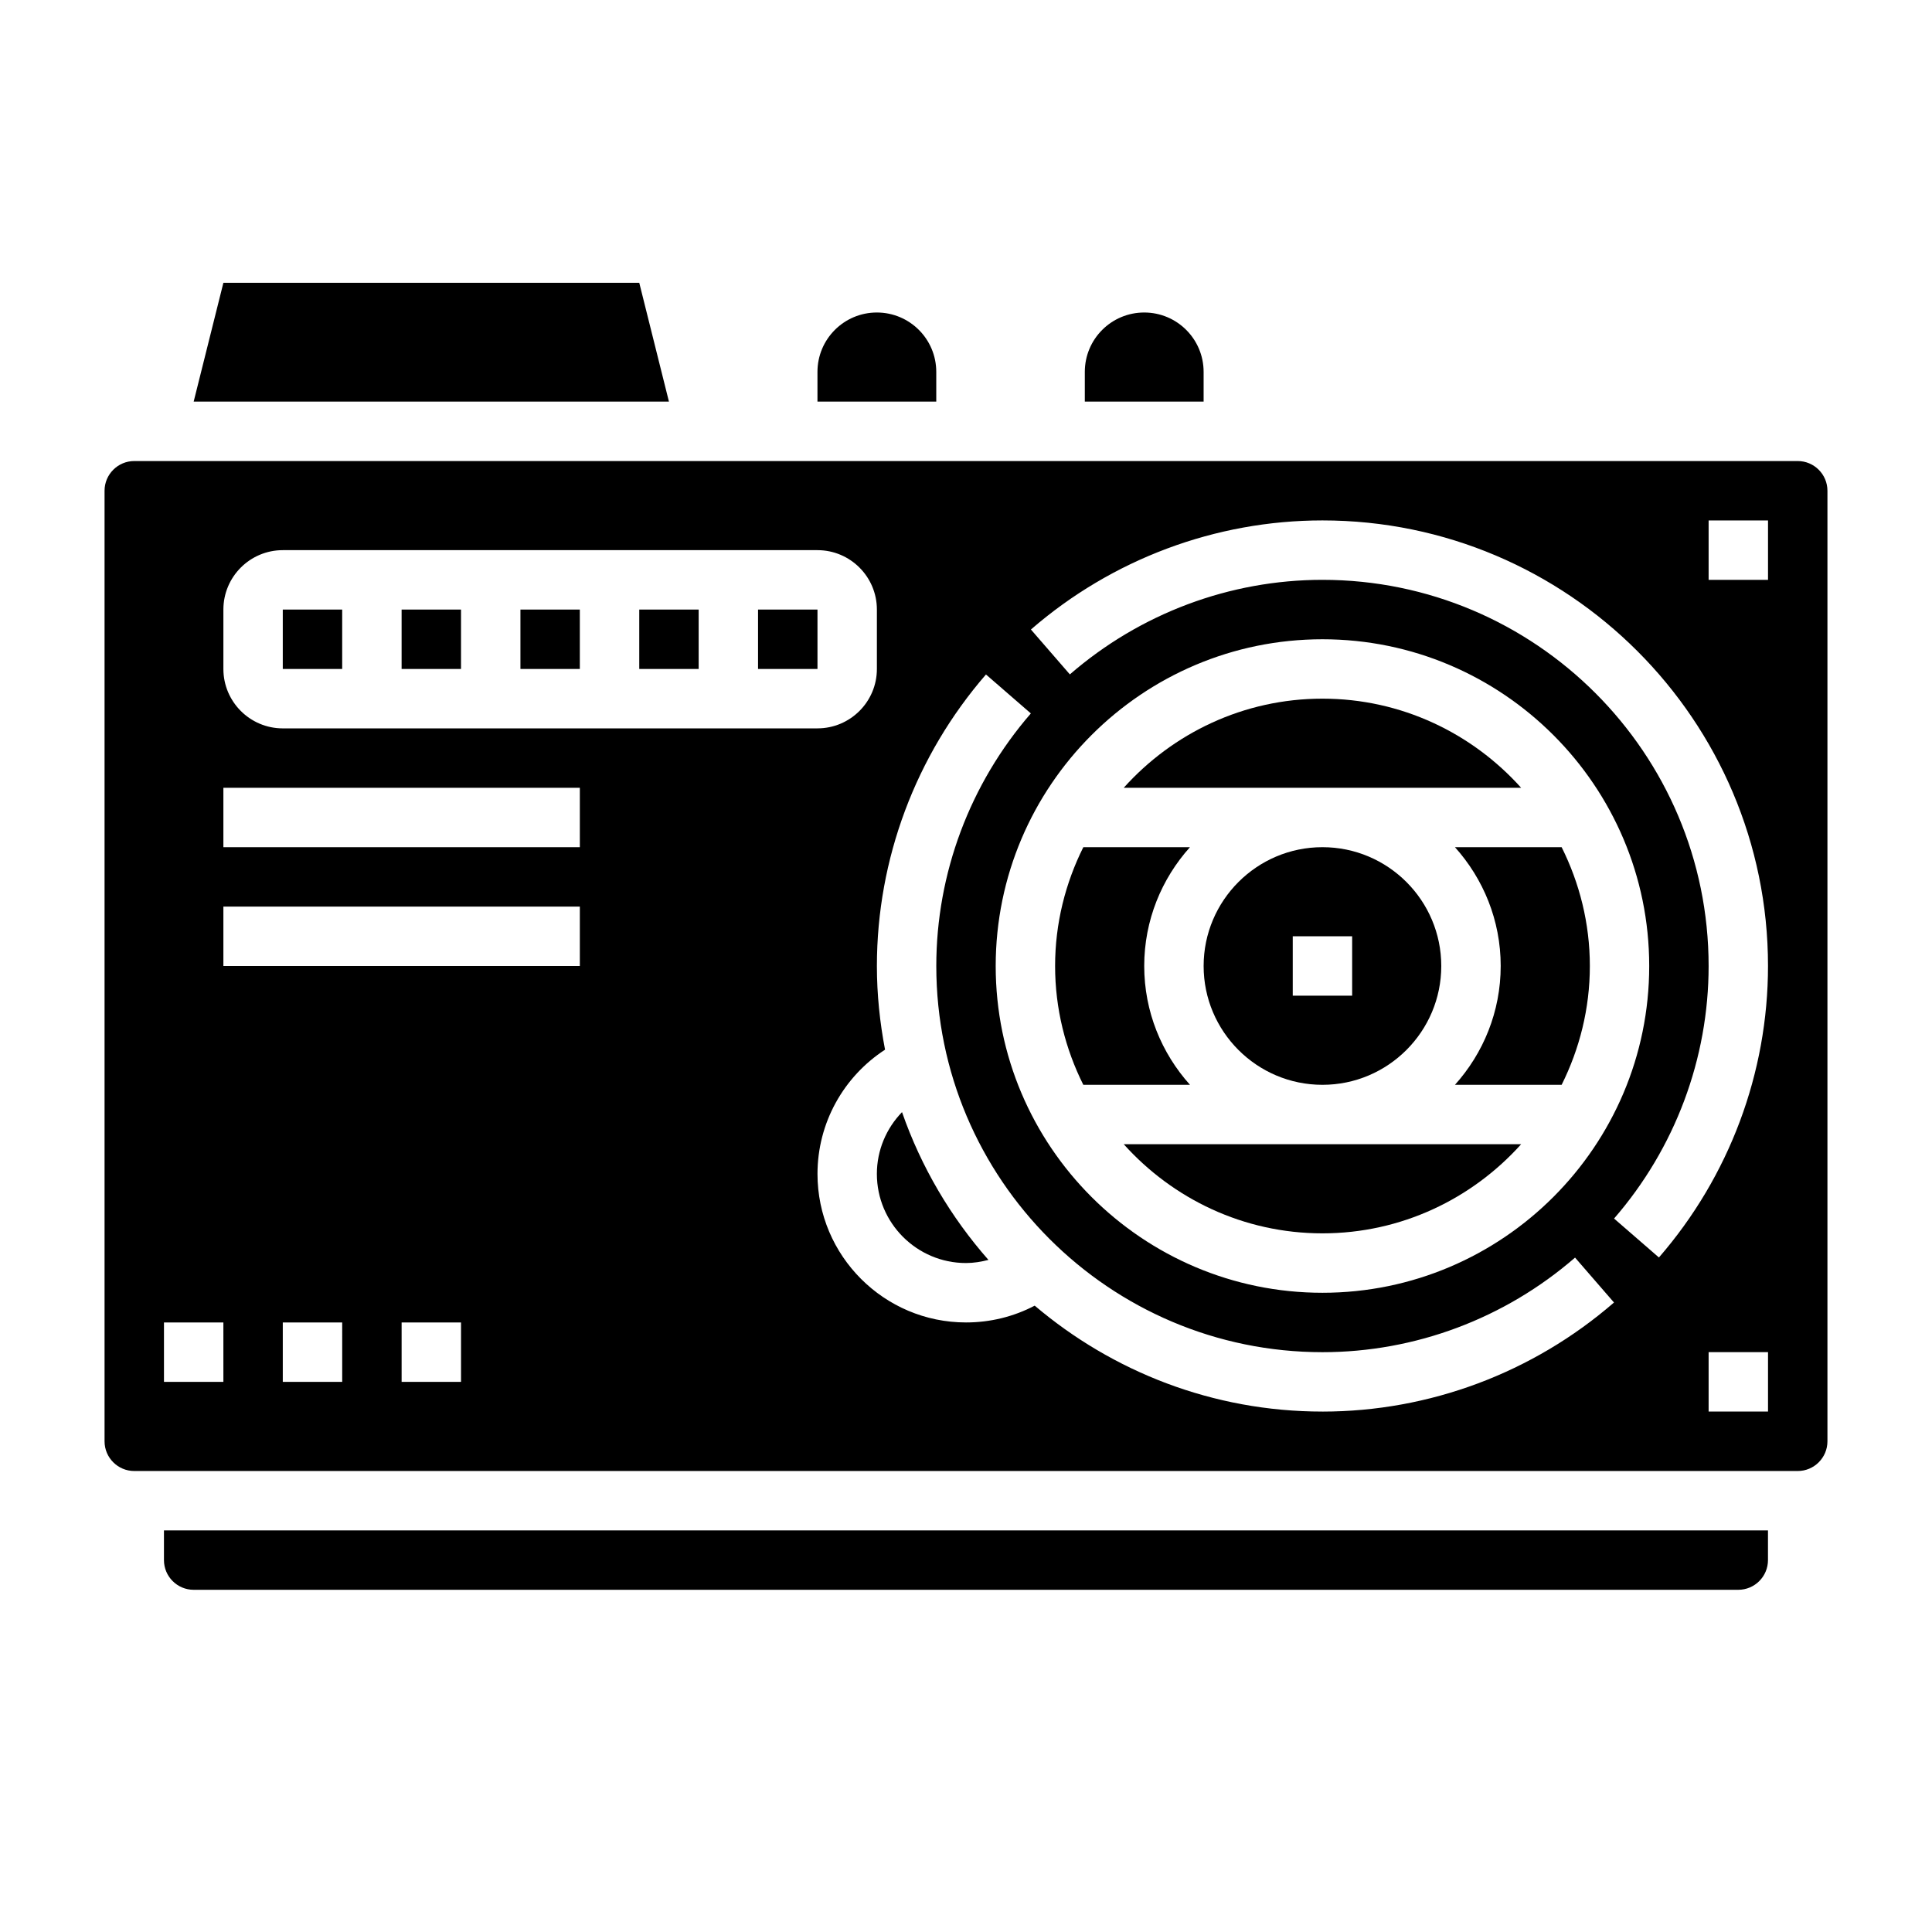
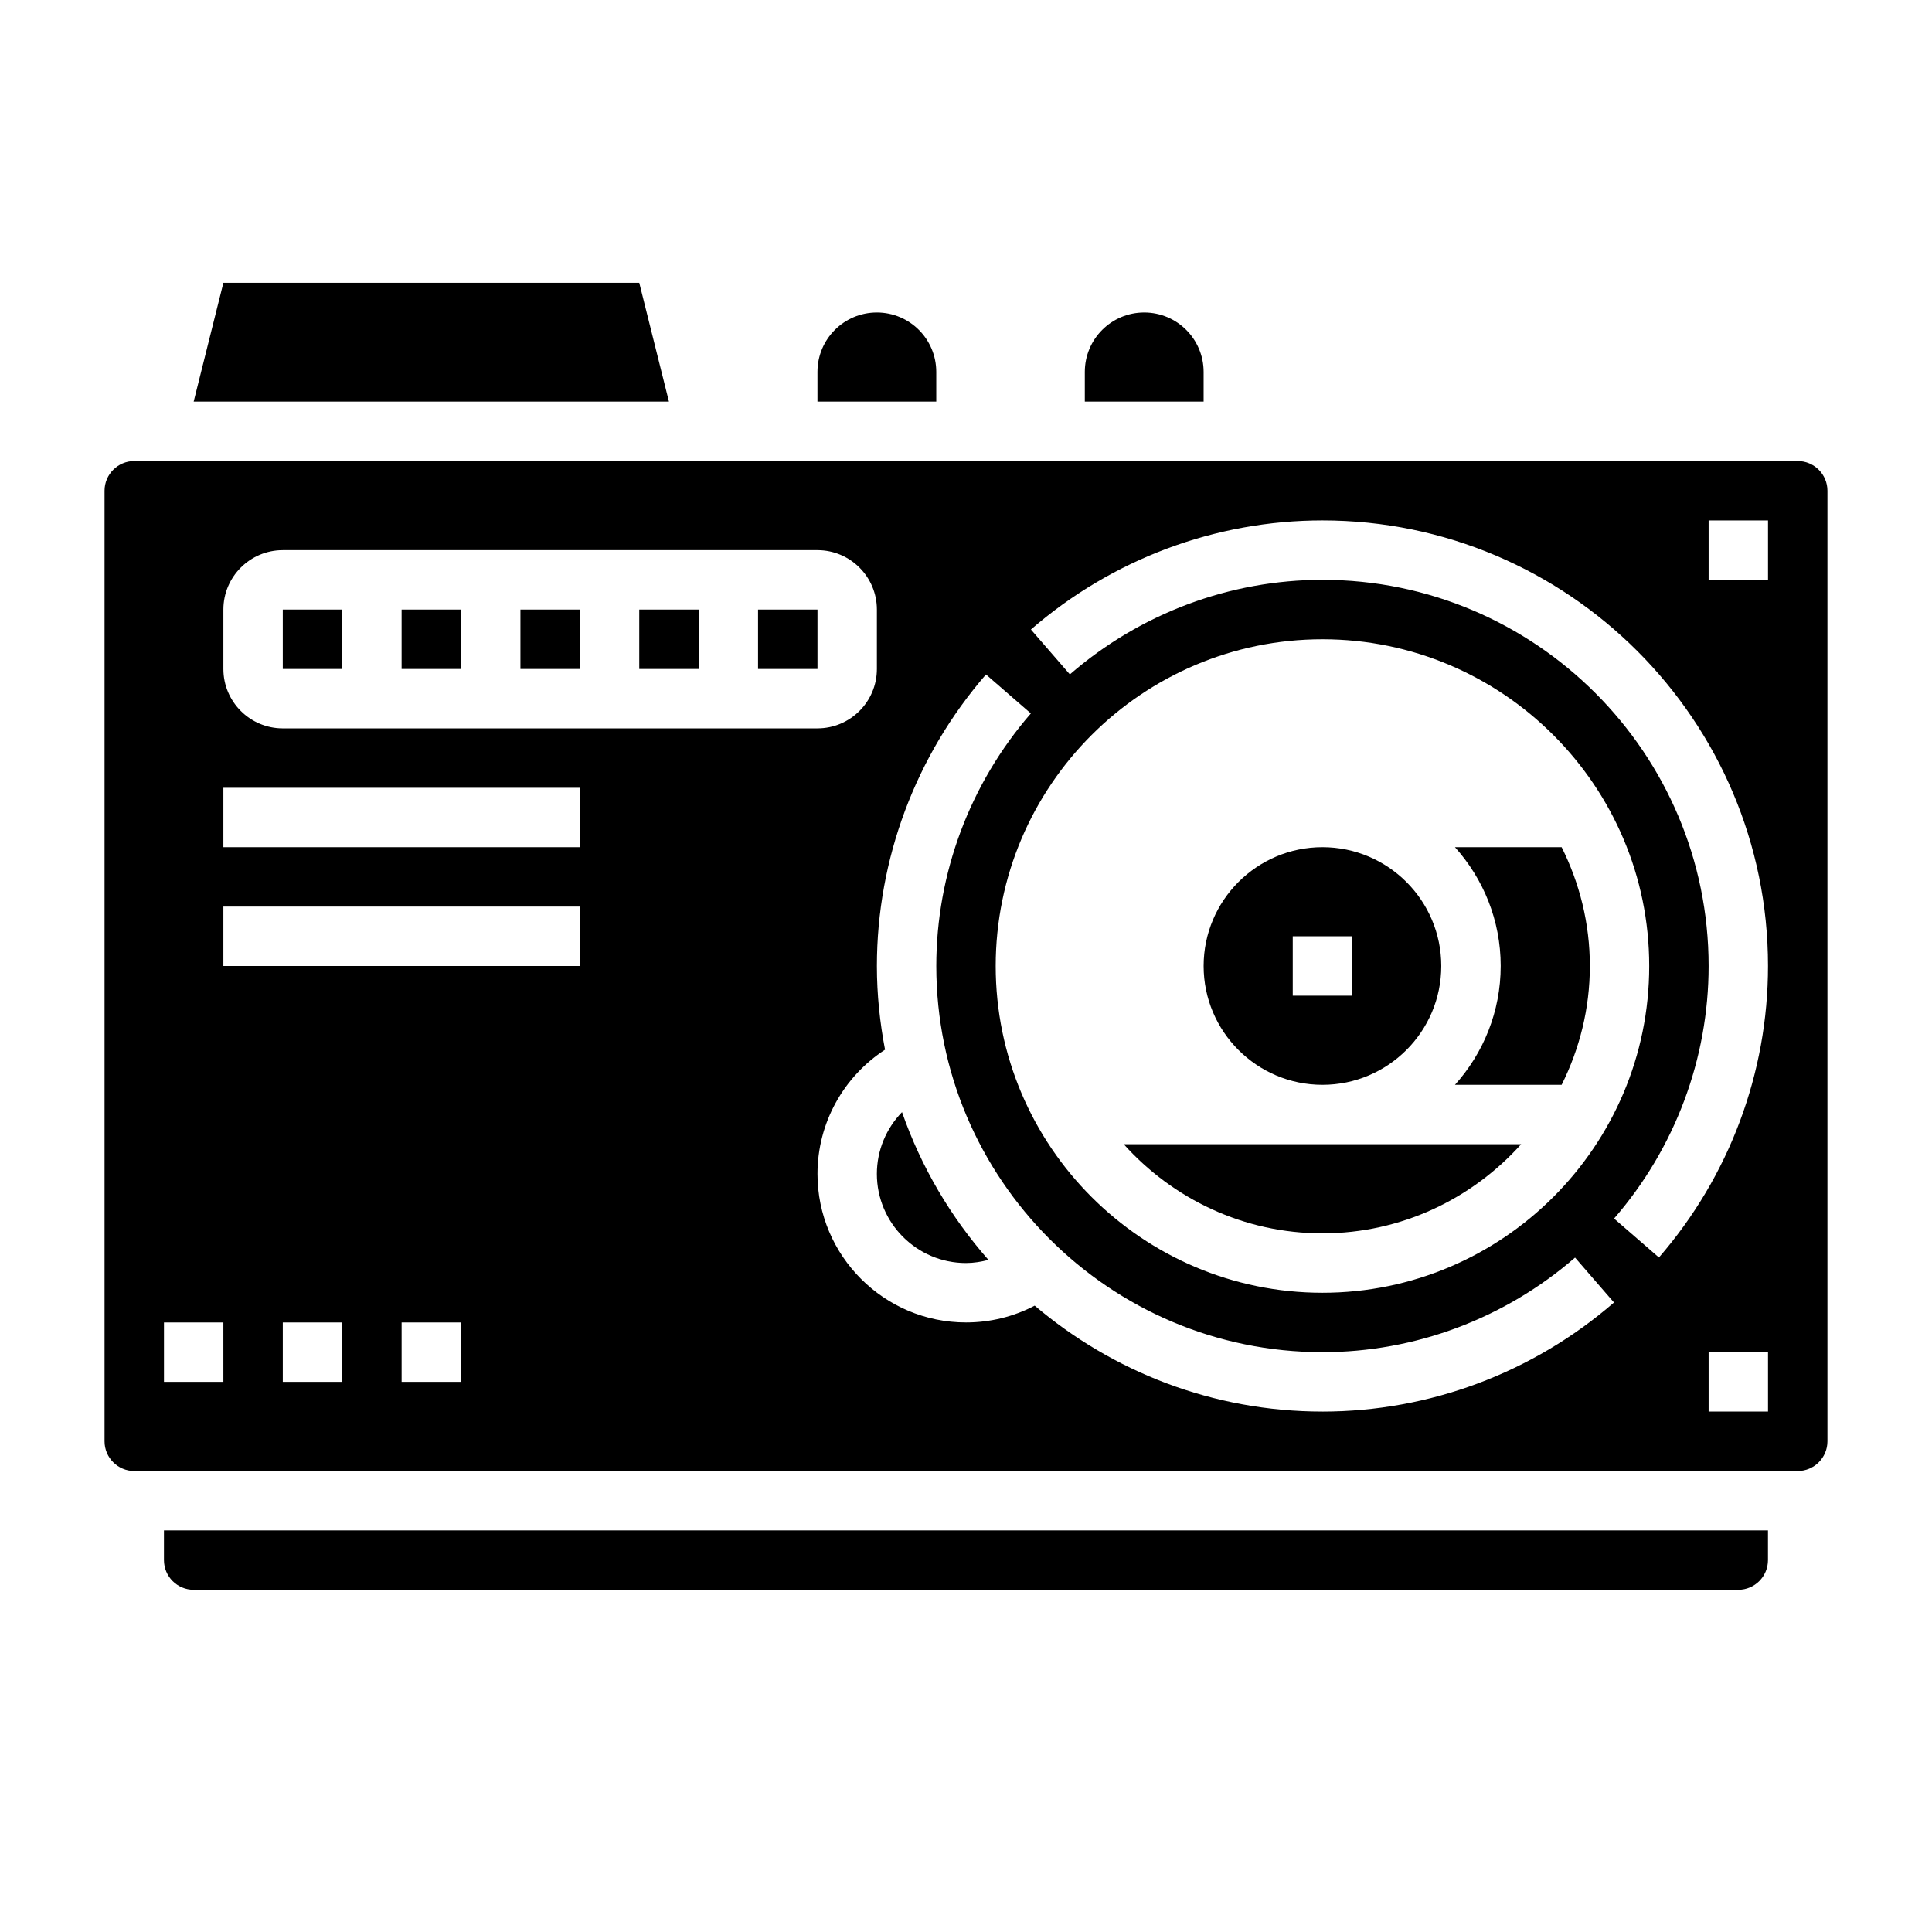
<svg xmlns="http://www.w3.org/2000/svg" fill="#000000" width="800px" height="800px" version="1.1" viewBox="144 144 512 512">
  <g>
    <path d="m218.94 305.54h15.742v15.742h-15.742z" />
    <path d="m250.43 305.54h15.742v15.742h-15.742z" />
    <path d="m376.38 455.1c0 13.02 10.598 23.617 23.617 23.617 2.039 0 4.023-0.332 5.953-0.828-9.996-11.352-17.832-24.602-22.906-39.164-4.176 4.316-6.664 10.117-6.664 16.375z" />
    <path d="m281.92 305.54h15.742v15.742h-15.742z" />
    <path d="m494.46 470.85c20.906 0 39.676-9.164 52.656-23.617h-105.31c12.98 14.453 31.746 23.617 52.652 23.617z" />
    <path d="m313.41 218.94h-110.21l-7.875 31.488h125.95z" />
-     <path d="m344.89 305.54h15.75v15.742h-15.75z" />
+     <path d="m344.89 305.54h15.75v15.742h-15.75" />
    <path d="m313.41 305.54h15.742v15.742h-15.742z" />
-     <path d="m447.23 400c0-12.105 4.613-23.121 12.121-31.488h-28.258c-4.738 9.5-7.481 20.168-7.481 31.488s2.731 21.988 7.477 31.488h28.27c-7.516-8.371-12.129-19.383-12.129-31.488z" />
    <path d="m541.7 400c0 12.105-4.613 23.121-12.121 31.488h28.27c4.738-9.5 7.477-20.168 7.477-31.488s-2.738-21.988-7.477-31.488h-28.273c7.512 8.367 12.125 19.379 12.125 31.488z" />
    <path d="m187.45 549.57v7.871c0 4.344 3.527 7.871 7.871 7.871h409.34c4.344 0 7.871-3.527 7.871-7.871v-7.871z" />
    <path d="m620.41 266.18h-440.83c-4.336 0-7.871 3.535-7.871 7.871v251.91c0 4.344 3.535 7.871 7.871 7.871h440.84c4.336 0 7.871-3.527 7.871-7.871v-251.91c0-4.34-3.535-7.871-7.875-7.871zm-417.21 39.359c0-8.684 7.062-15.742 15.742-15.742h141.7c8.684 0 15.742 7.062 15.742 15.742v15.742c0 8.684-7.062 15.742-15.742 15.742l-141.7 0.004c-8.684 0-15.742-7.062-15.742-15.742zm0 204.67h-15.746v-15.742h15.742zm31.488 0h-15.746v-15.742h15.742zm31.488 0h-15.742v-15.742h15.742zm31.488-110.21h-94.465v-15.742h94.465zm0-31.488h-94.465v-15.742h94.465zm196.8 149.57c-29.062 0-55.664-10.605-76.258-28.07-5.578 2.922-11.773 4.453-18.203 4.453-21.703 0-39.359-17.656-39.359-39.359 0-13.484 6.871-25.75 17.902-32.93-1.375-7.191-2.16-14.586-2.16-22.172 0-28.324 10.266-55.758 28.906-77.258l11.895 10.32c-16.16 18.633-25.059 42.406-25.059 66.938 0 56.426 45.91 102.34 102.34 102.34 24.535 0 48.305-8.902 66.938-25.066l10.32 11.902c-21.5 18.641-48.934 28.906-77.258 28.906zm0-204.67c47.742 0 86.594 38.848 86.594 86.594 0 47.742-38.848 86.594-86.594 86.594-47.742 0-86.594-38.848-86.594-86.594 0.004-47.746 38.852-86.594 86.594-86.594zm118.08 204.67h-15.742v-15.742h15.742zm-28.906-40.832-11.895-10.32c16.16-18.617 25.059-42.391 25.059-66.926 0-56.426-45.91-102.34-102.34-102.34-24.527 0-48.305 8.895-66.938 25.059l-10.32-11.895c21.5-18.645 48.934-28.91 77.254-28.91 65.109 0 118.08 52.973 118.08 118.08 0 28.328-10.266 55.758-28.906 77.246zm28.906-179.58h-15.742v-15.742h15.742z" />
-     <path d="m494.46 329.15c-20.906 0-39.676 9.164-52.656 23.617h105.31c-12.98-14.453-31.746-23.617-52.656-23.617z" />
    <path d="m525.95 400c0-17.367-14.121-31.488-31.488-31.488-17.367 0-31.488 14.121-31.488 31.488s14.121 31.488 31.488 31.488c17.367 0 31.488-14.125 31.488-31.488zm-39.359-7.875h15.742v15.742h-15.742z" />
    <path d="m384.25 250.43h7.871v-7.871c0-8.699-7.047-15.742-15.742-15.742-8.699 0-15.742 7.047-15.742 15.742v7.871z" />
    <path d="m455.1 250.43h7.871v-7.871c0-8.699-7.047-15.742-15.742-15.742-8.699 0-15.742 7.047-15.742 15.742v7.871z" />
  </g>
</svg>